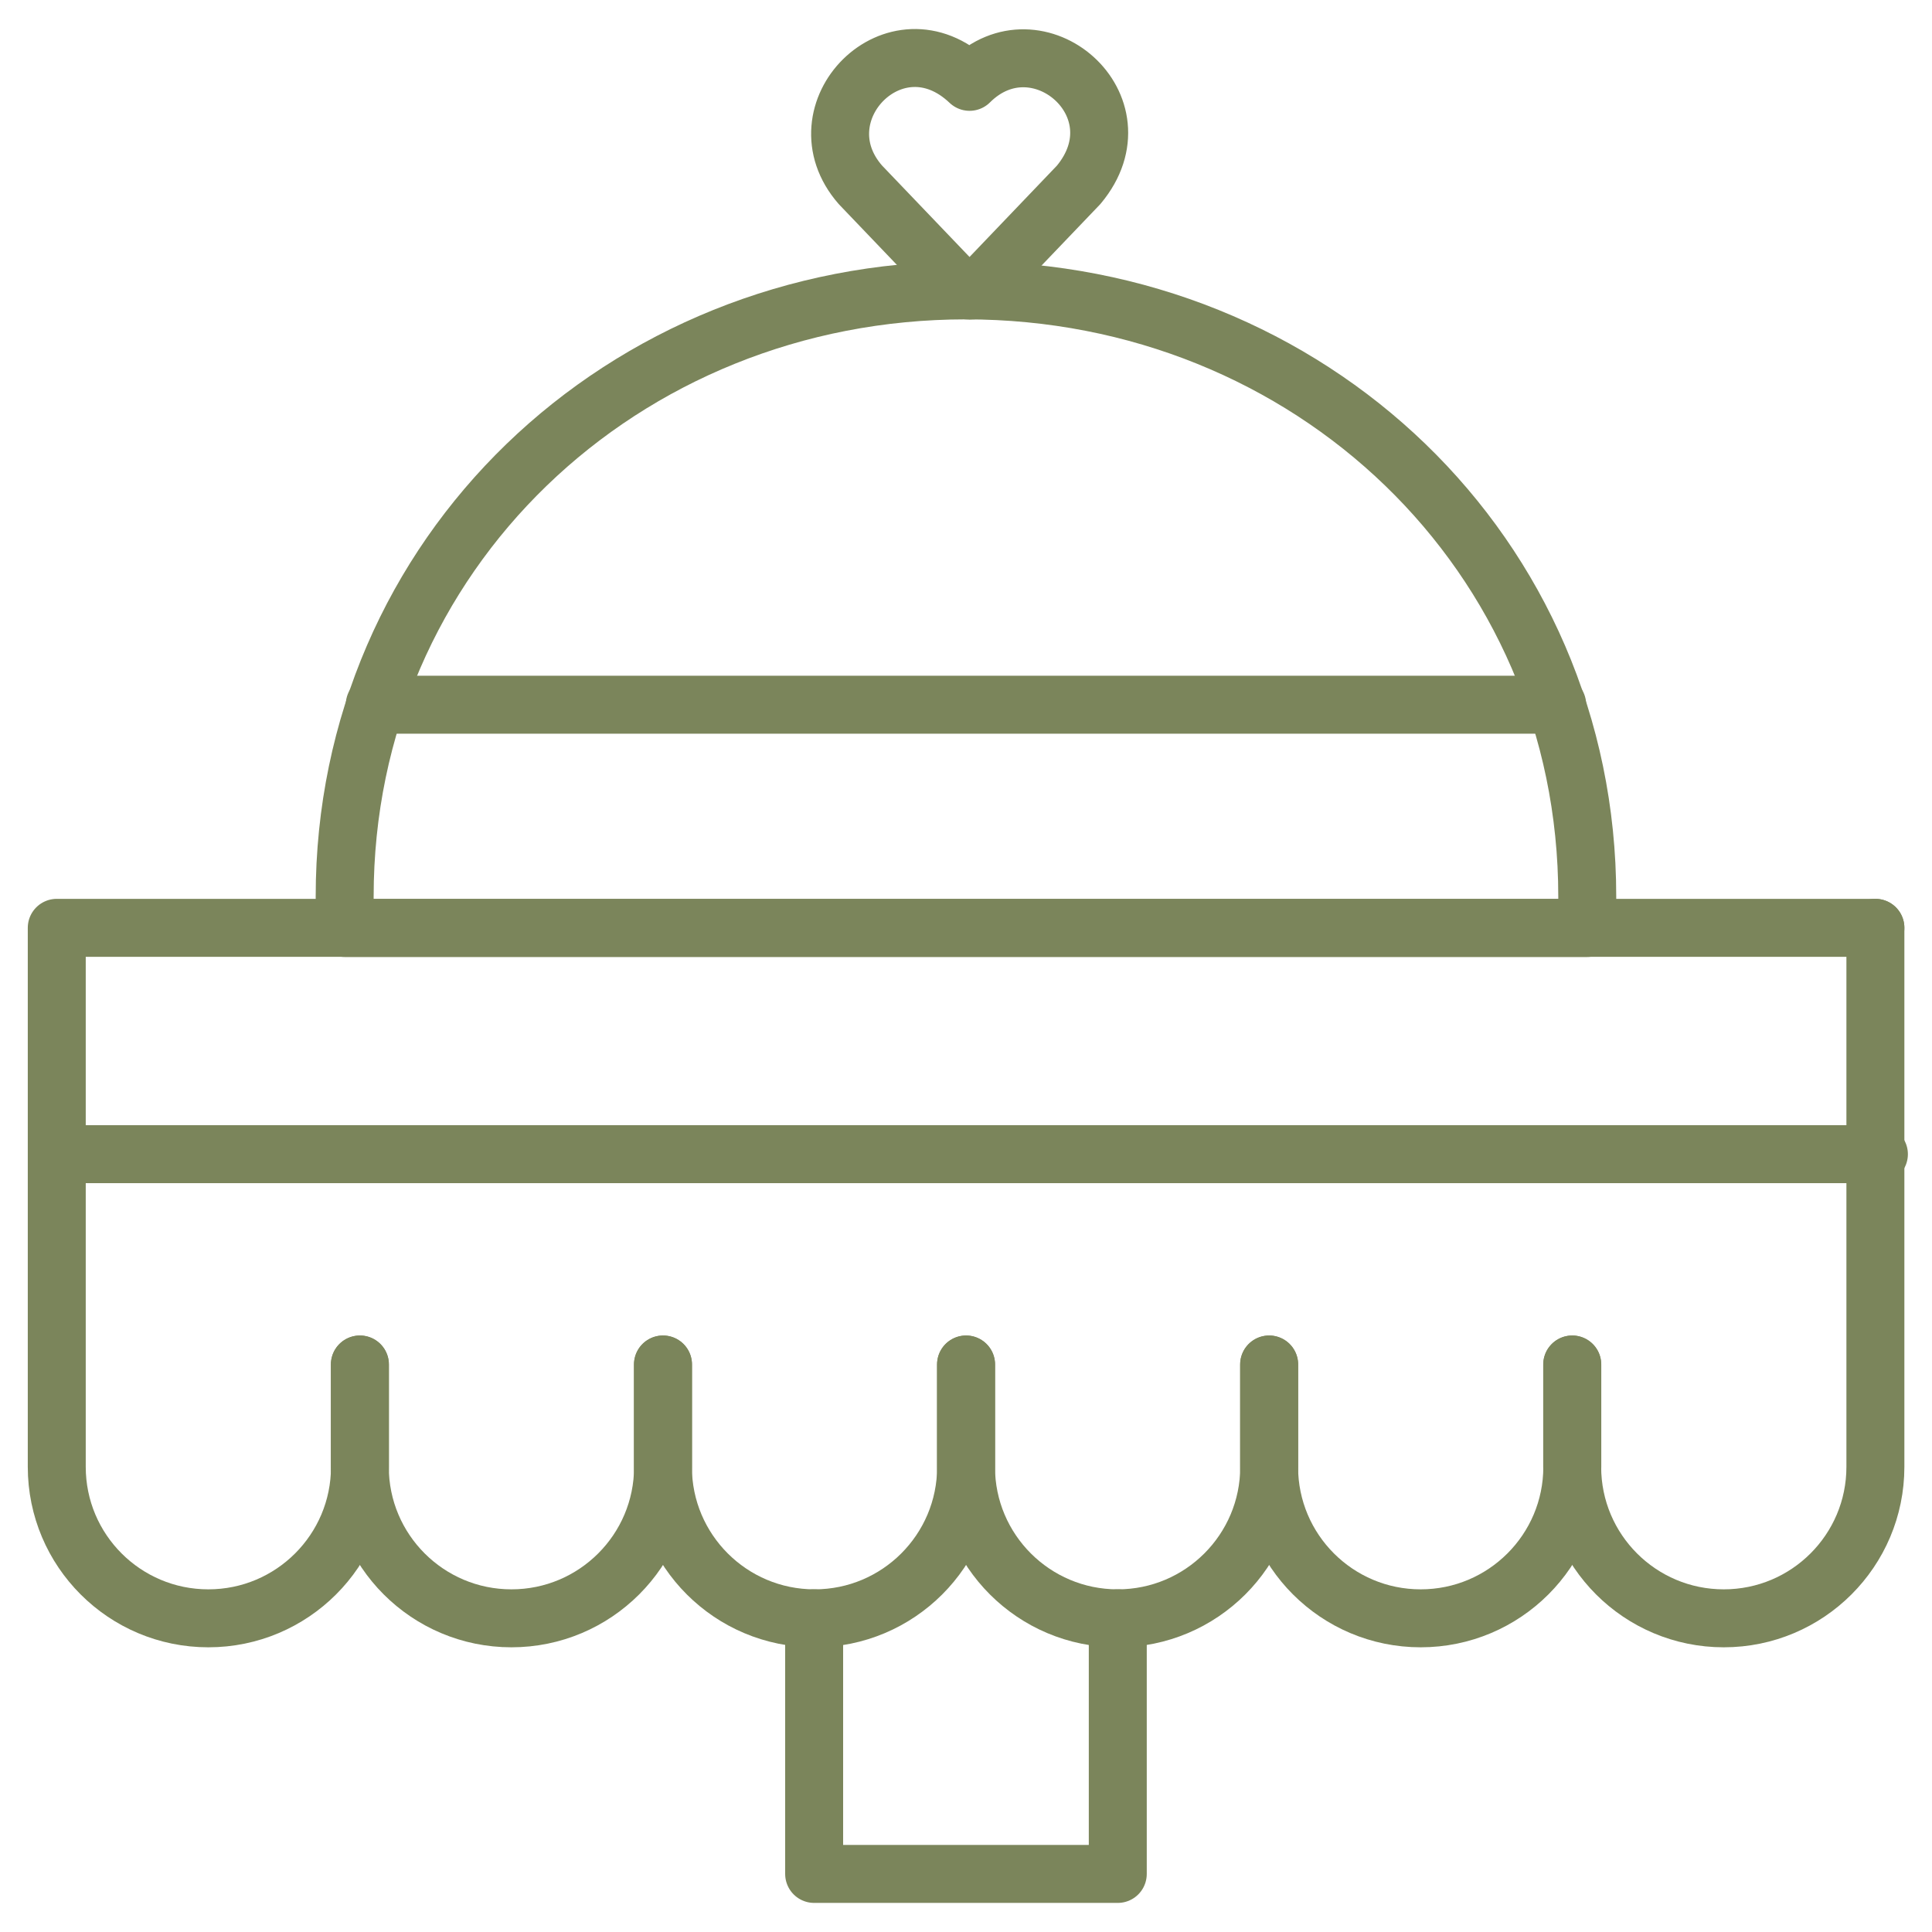
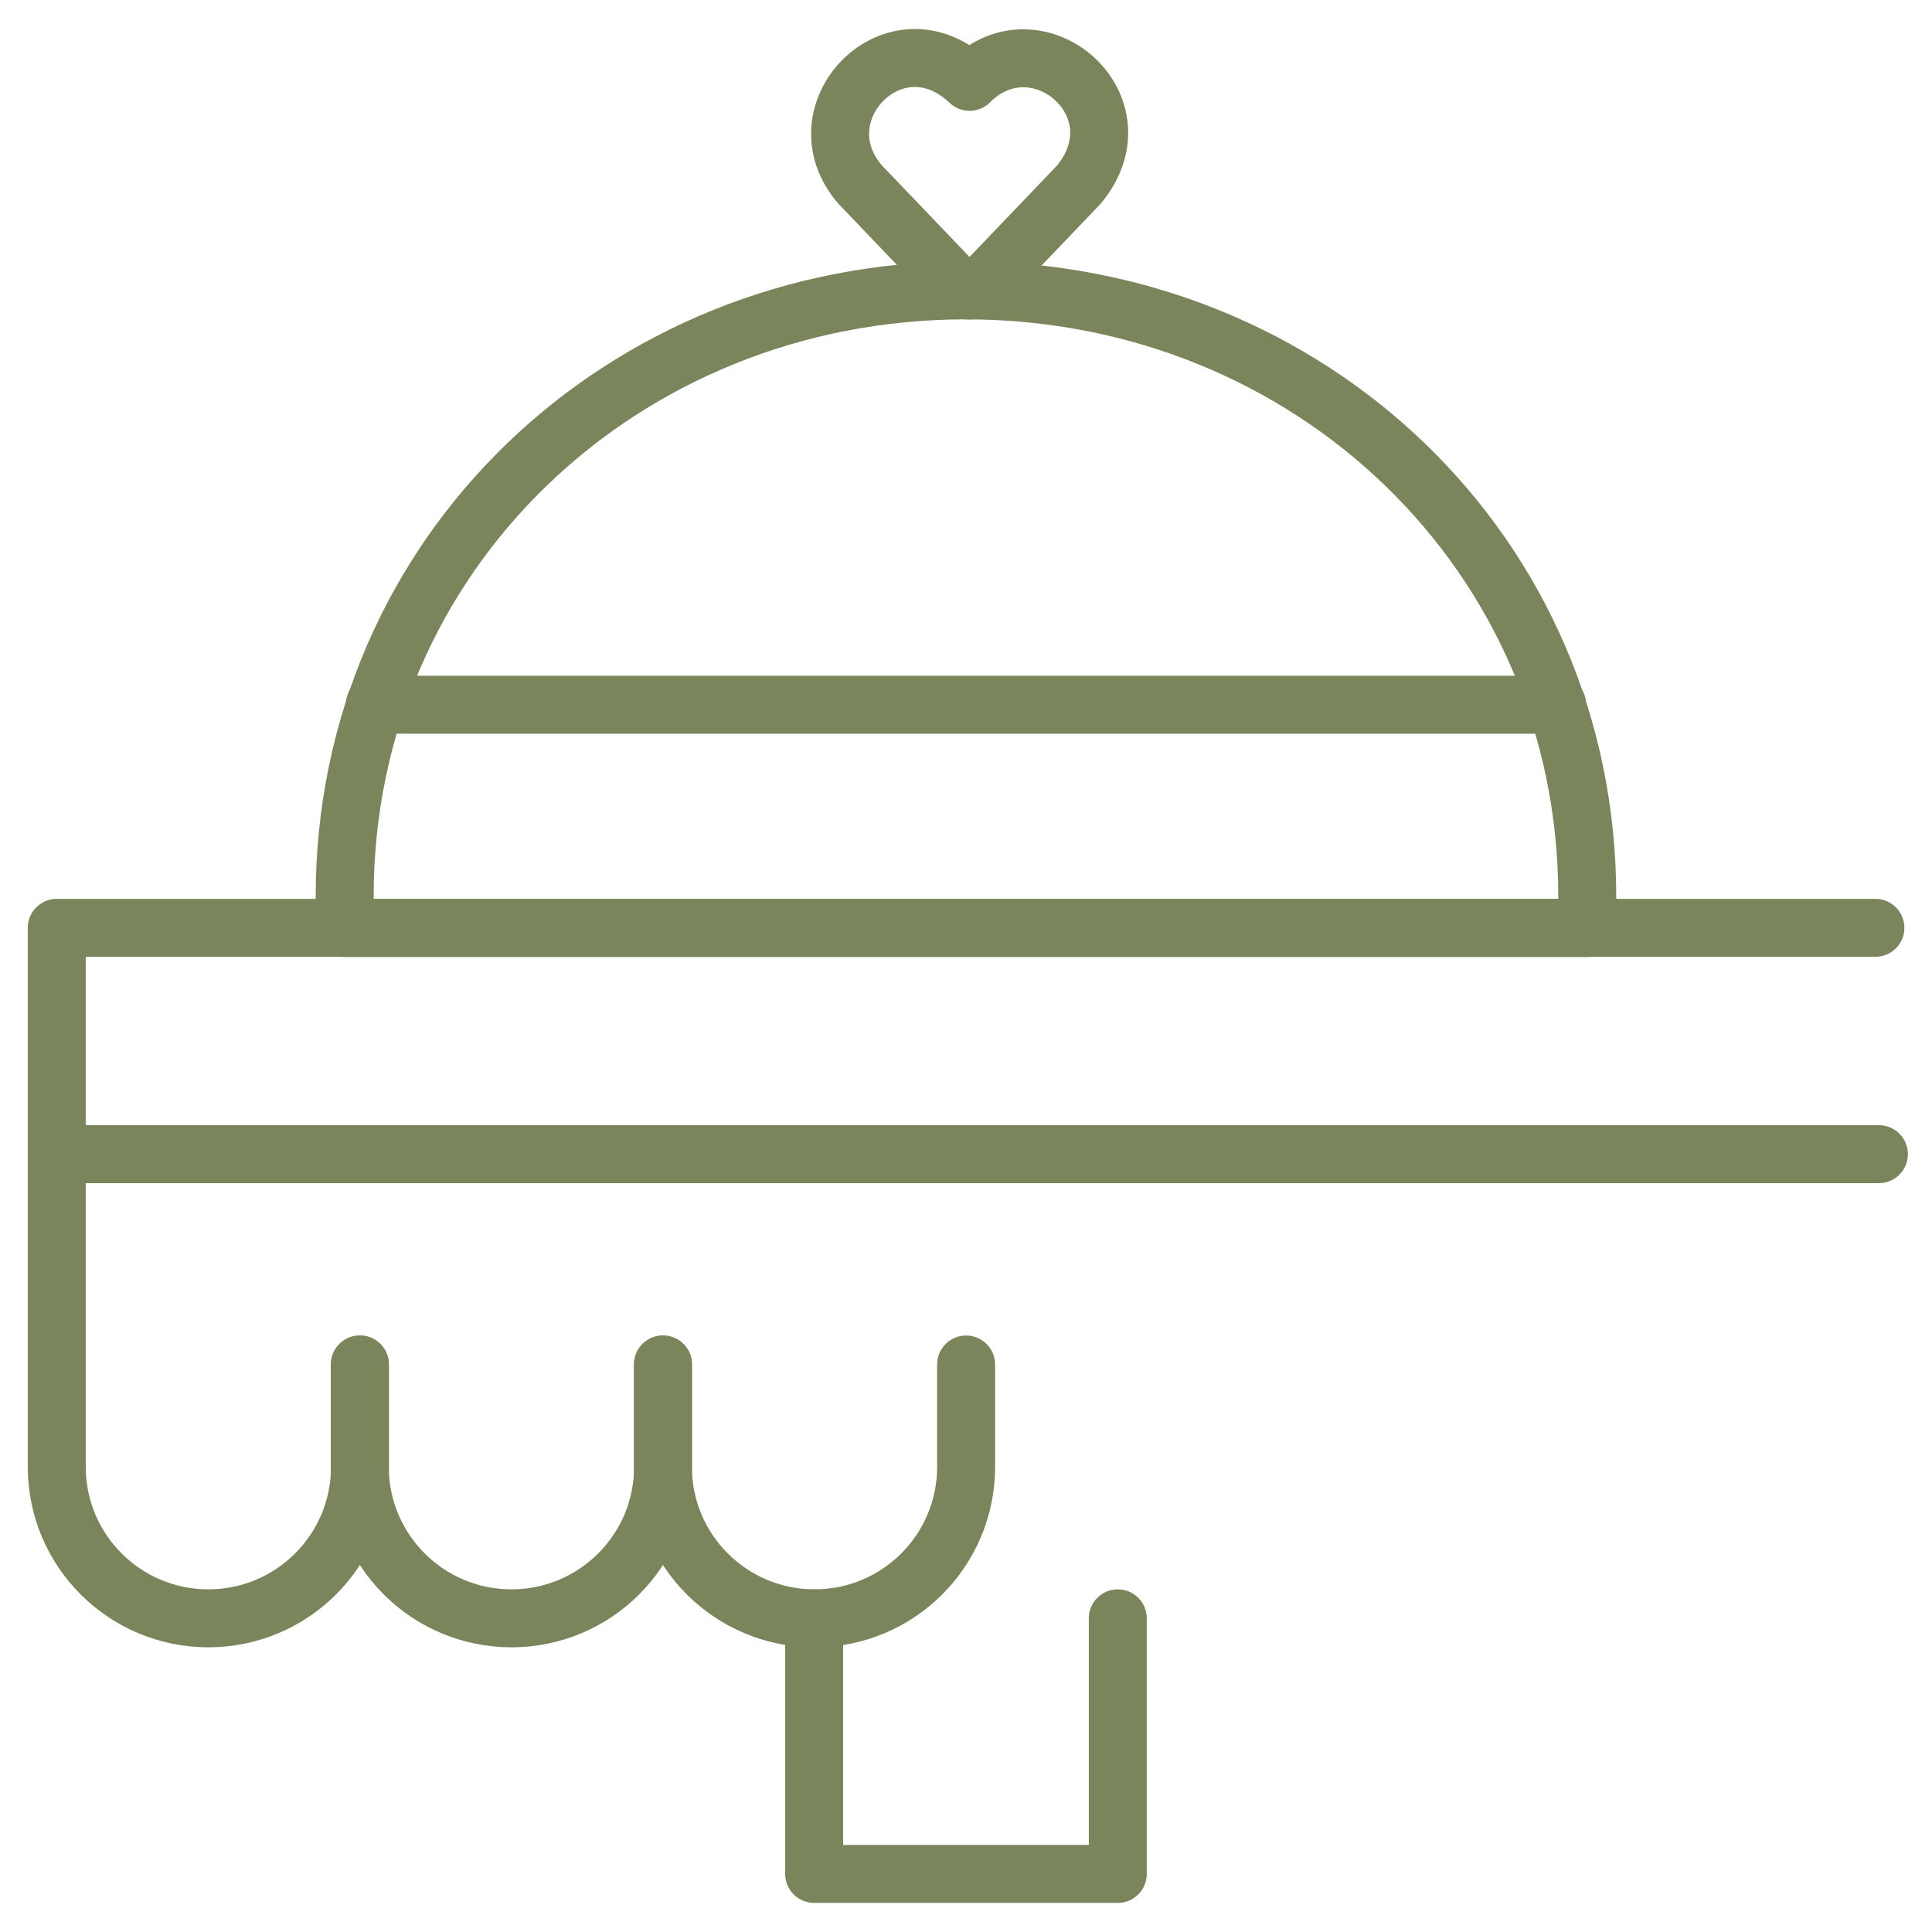
<svg xmlns="http://www.w3.org/2000/svg" width="50" height="50" viewBox="0 0 50 50" fill="none">
  <mask id="mask0_88_304" style="mask-type:luminance" maskUnits="userSpaceOnUse" x="0" y="0" width="50" height="50">
    <path d="M0 3.8147e-06H50V50H0V3.8147e-06Z" fill="white" />
  </mask>
  <g mask="url(#mask0_88_304)">
    <path d="M9.316 35.313V37.962C9.316 40.127 7.559 41.882 5.392 41.882C3.225 41.882 1.469 40.127 1.469 37.962V35.313V24.012H48.535" stroke="#7B855B" stroke-width="1.5" stroke-miterlimit="10" stroke-linecap="round" stroke-linejoin="round" />
    <path d="M17.16 35.313V37.962C17.16 40.127 15.403 41.882 13.236 41.882C11.069 41.882 9.312 40.127 9.312 37.962V35.313" stroke="#7B855B" stroke-width="1.5" stroke-miterlimit="10" stroke-linecap="round" stroke-linejoin="round" />
    <path d="M25.003 35.313V37.962C25.003 40.127 23.247 41.882 21.08 41.882C18.913 41.882 17.156 40.127 17.156 37.962V35.313" stroke="#7B855B" stroke-width="1.5" stroke-miterlimit="10" stroke-linecap="round" stroke-linejoin="round" />
-     <path d="M32.847 35.313V37.962C32.847 40.127 31.09 41.882 28.924 41.882C26.757 41.882 25 40.127 25 37.962V35.313" stroke="#7B855B" stroke-width="1.5" stroke-miterlimit="10" stroke-linecap="round" stroke-linejoin="round" />
-     <path d="M40.691 35.313V37.962C40.691 40.127 38.934 41.882 36.767 41.882C34.6 41.882 32.844 40.127 32.844 37.962V35.313" stroke="#7B855B" stroke-width="1.5" stroke-miterlimit="10" stroke-linecap="round" stroke-linejoin="round" />
-     <path d="M48.535 24.012V37.962C48.535 40.127 46.778 41.882 44.611 41.882C42.444 41.882 40.688 40.127 40.688 37.962V35.313" stroke="#7B855B" stroke-width="1.5" stroke-miterlimit="10" stroke-linecap="round" stroke-linejoin="round" />
    <path d="M41.078 24.016H8.92V23.203C8.92 14.323 16.119 7.515 24.999 7.515C33.88 7.515 41.078 14.323 41.078 23.203V24.016Z" stroke="#7B855B" stroke-width="1.5" stroke-miterlimit="10" stroke-linecap="round" stroke-linejoin="round" />
    <path d="M1.562 29.87H48.626" stroke="#7B855B" stroke-width="1.5" stroke-miterlimit="10" stroke-linecap="round" stroke-linejoin="round" />
    <path d="M28.928 41.882V48.497H21.07V41.882" stroke="#7B855B" stroke-width="1.5" stroke-miterlimit="10" stroke-linecap="round" stroke-linejoin="round" />
    <path d="M9.699 18.238H40.3" stroke="#7B855B" stroke-width="1.5" stroke-miterlimit="10" stroke-linecap="round" stroke-linejoin="round" />
    <path d="M27.916 4.783H27.916C29.613 2.748 26.852 0.365 25.092 2.118C23.174 0.296 20.629 2.91 22.267 4.783C22.296 4.812 23.993 6.586 24.742 7.37C24.933 7.569 25.251 7.569 25.441 7.37C26.184 6.593 27.852 4.85 27.916 4.783Z" stroke="#7B855B" stroke-width="1.5" stroke-miterlimit="10" stroke-linecap="round" stroke-linejoin="round" />
  </g>
</svg>